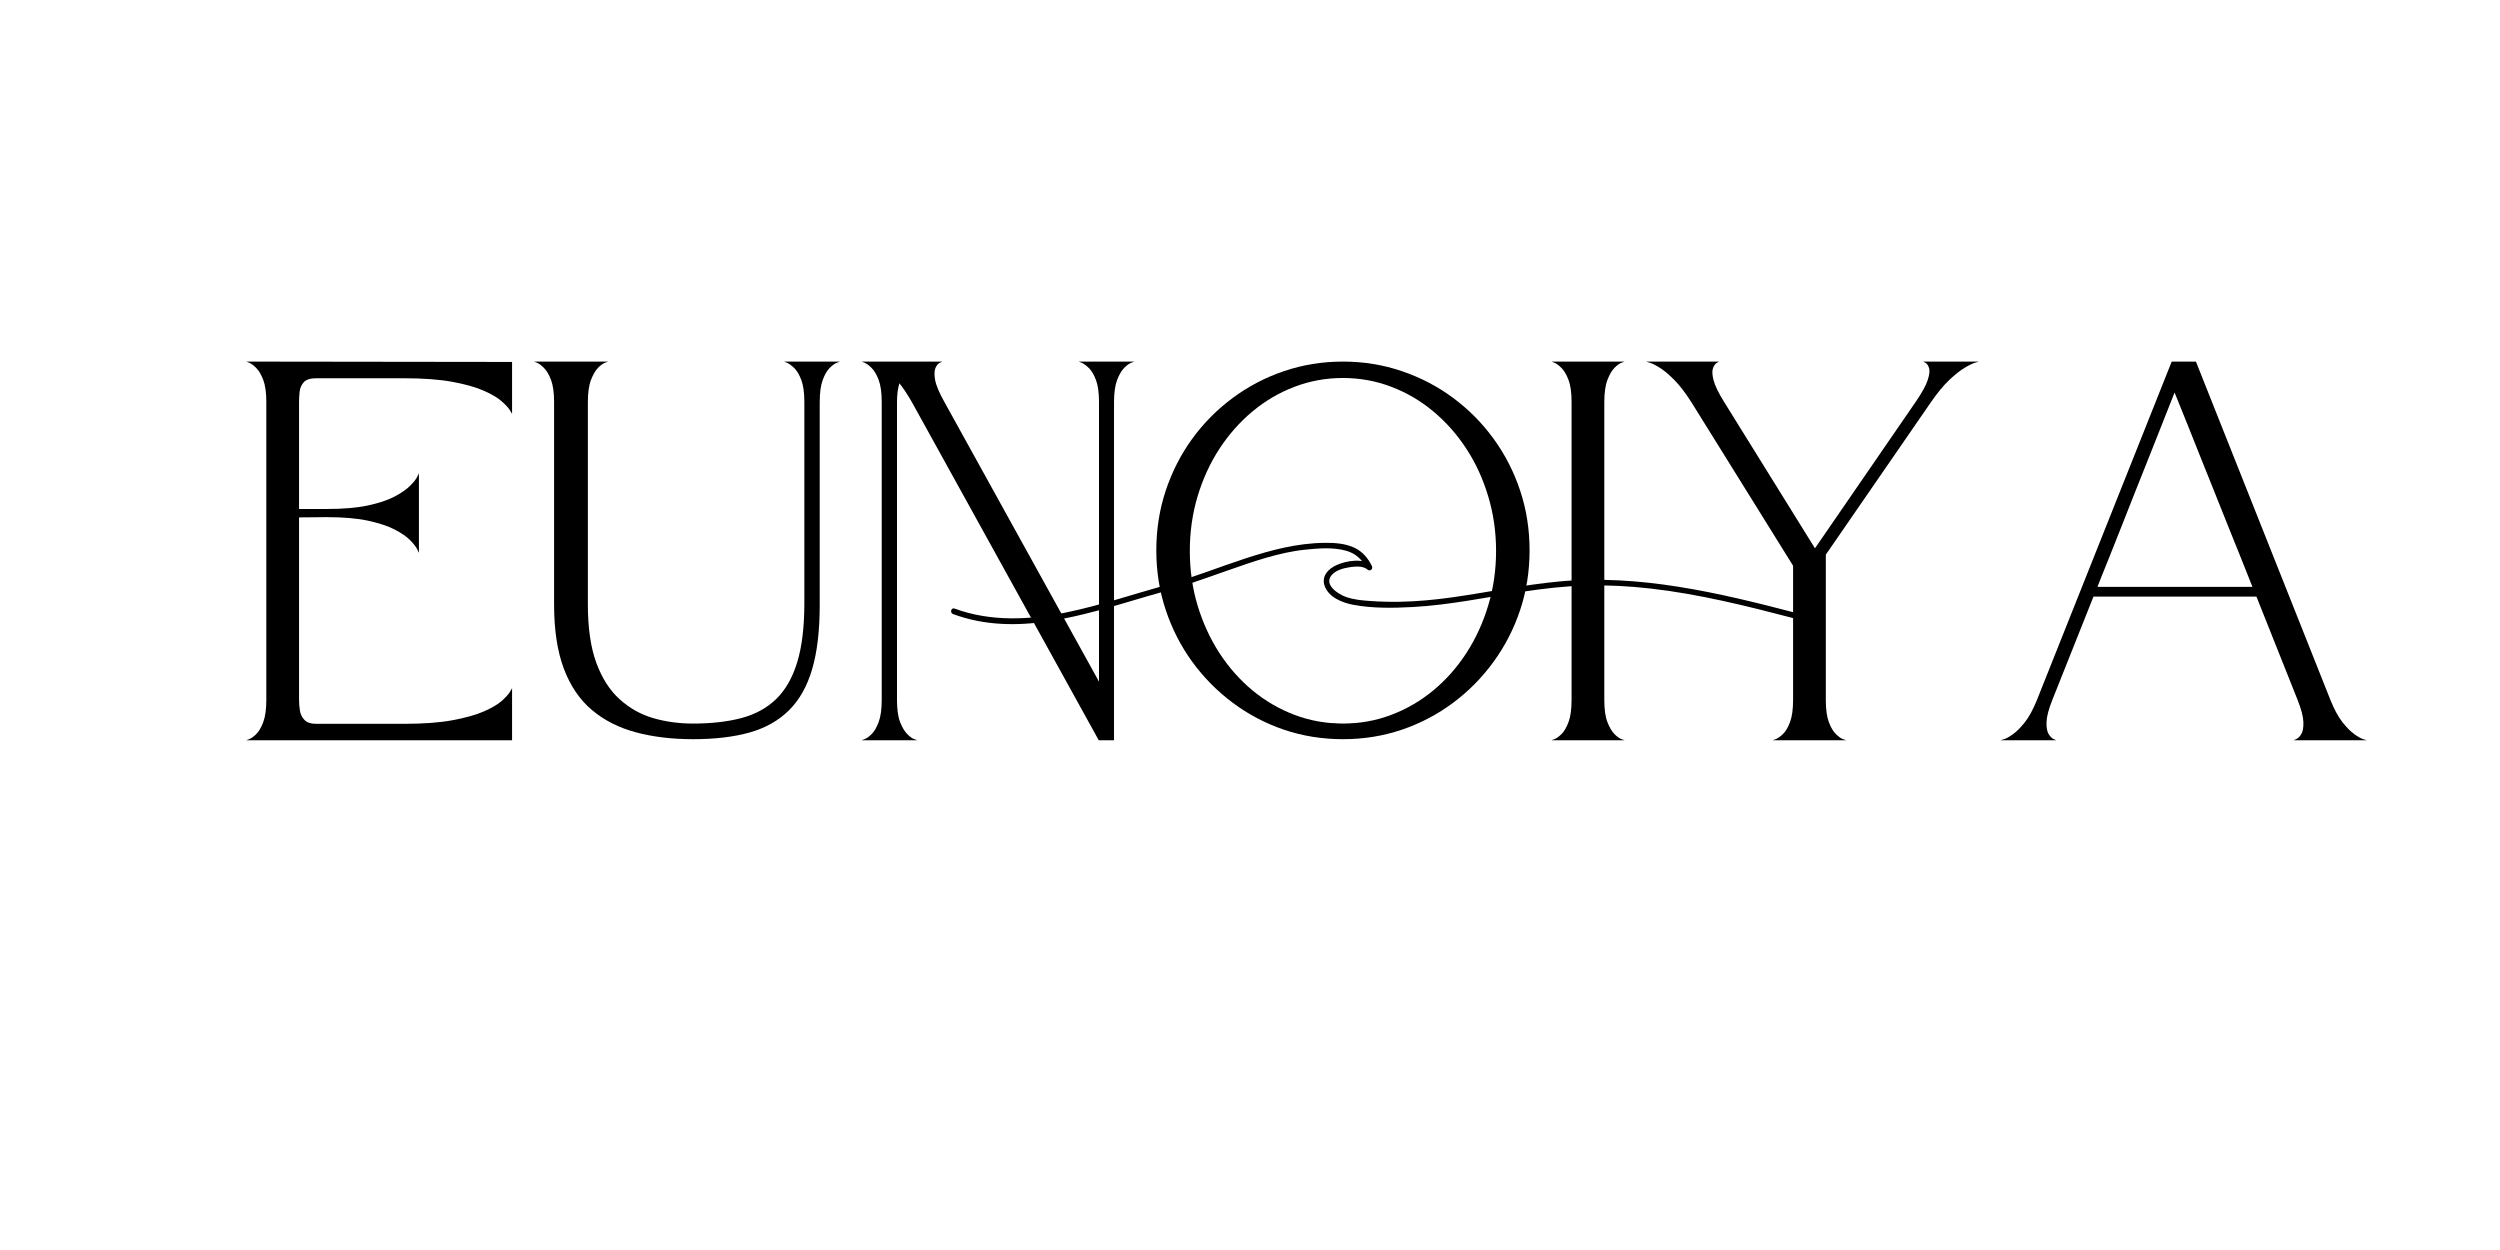
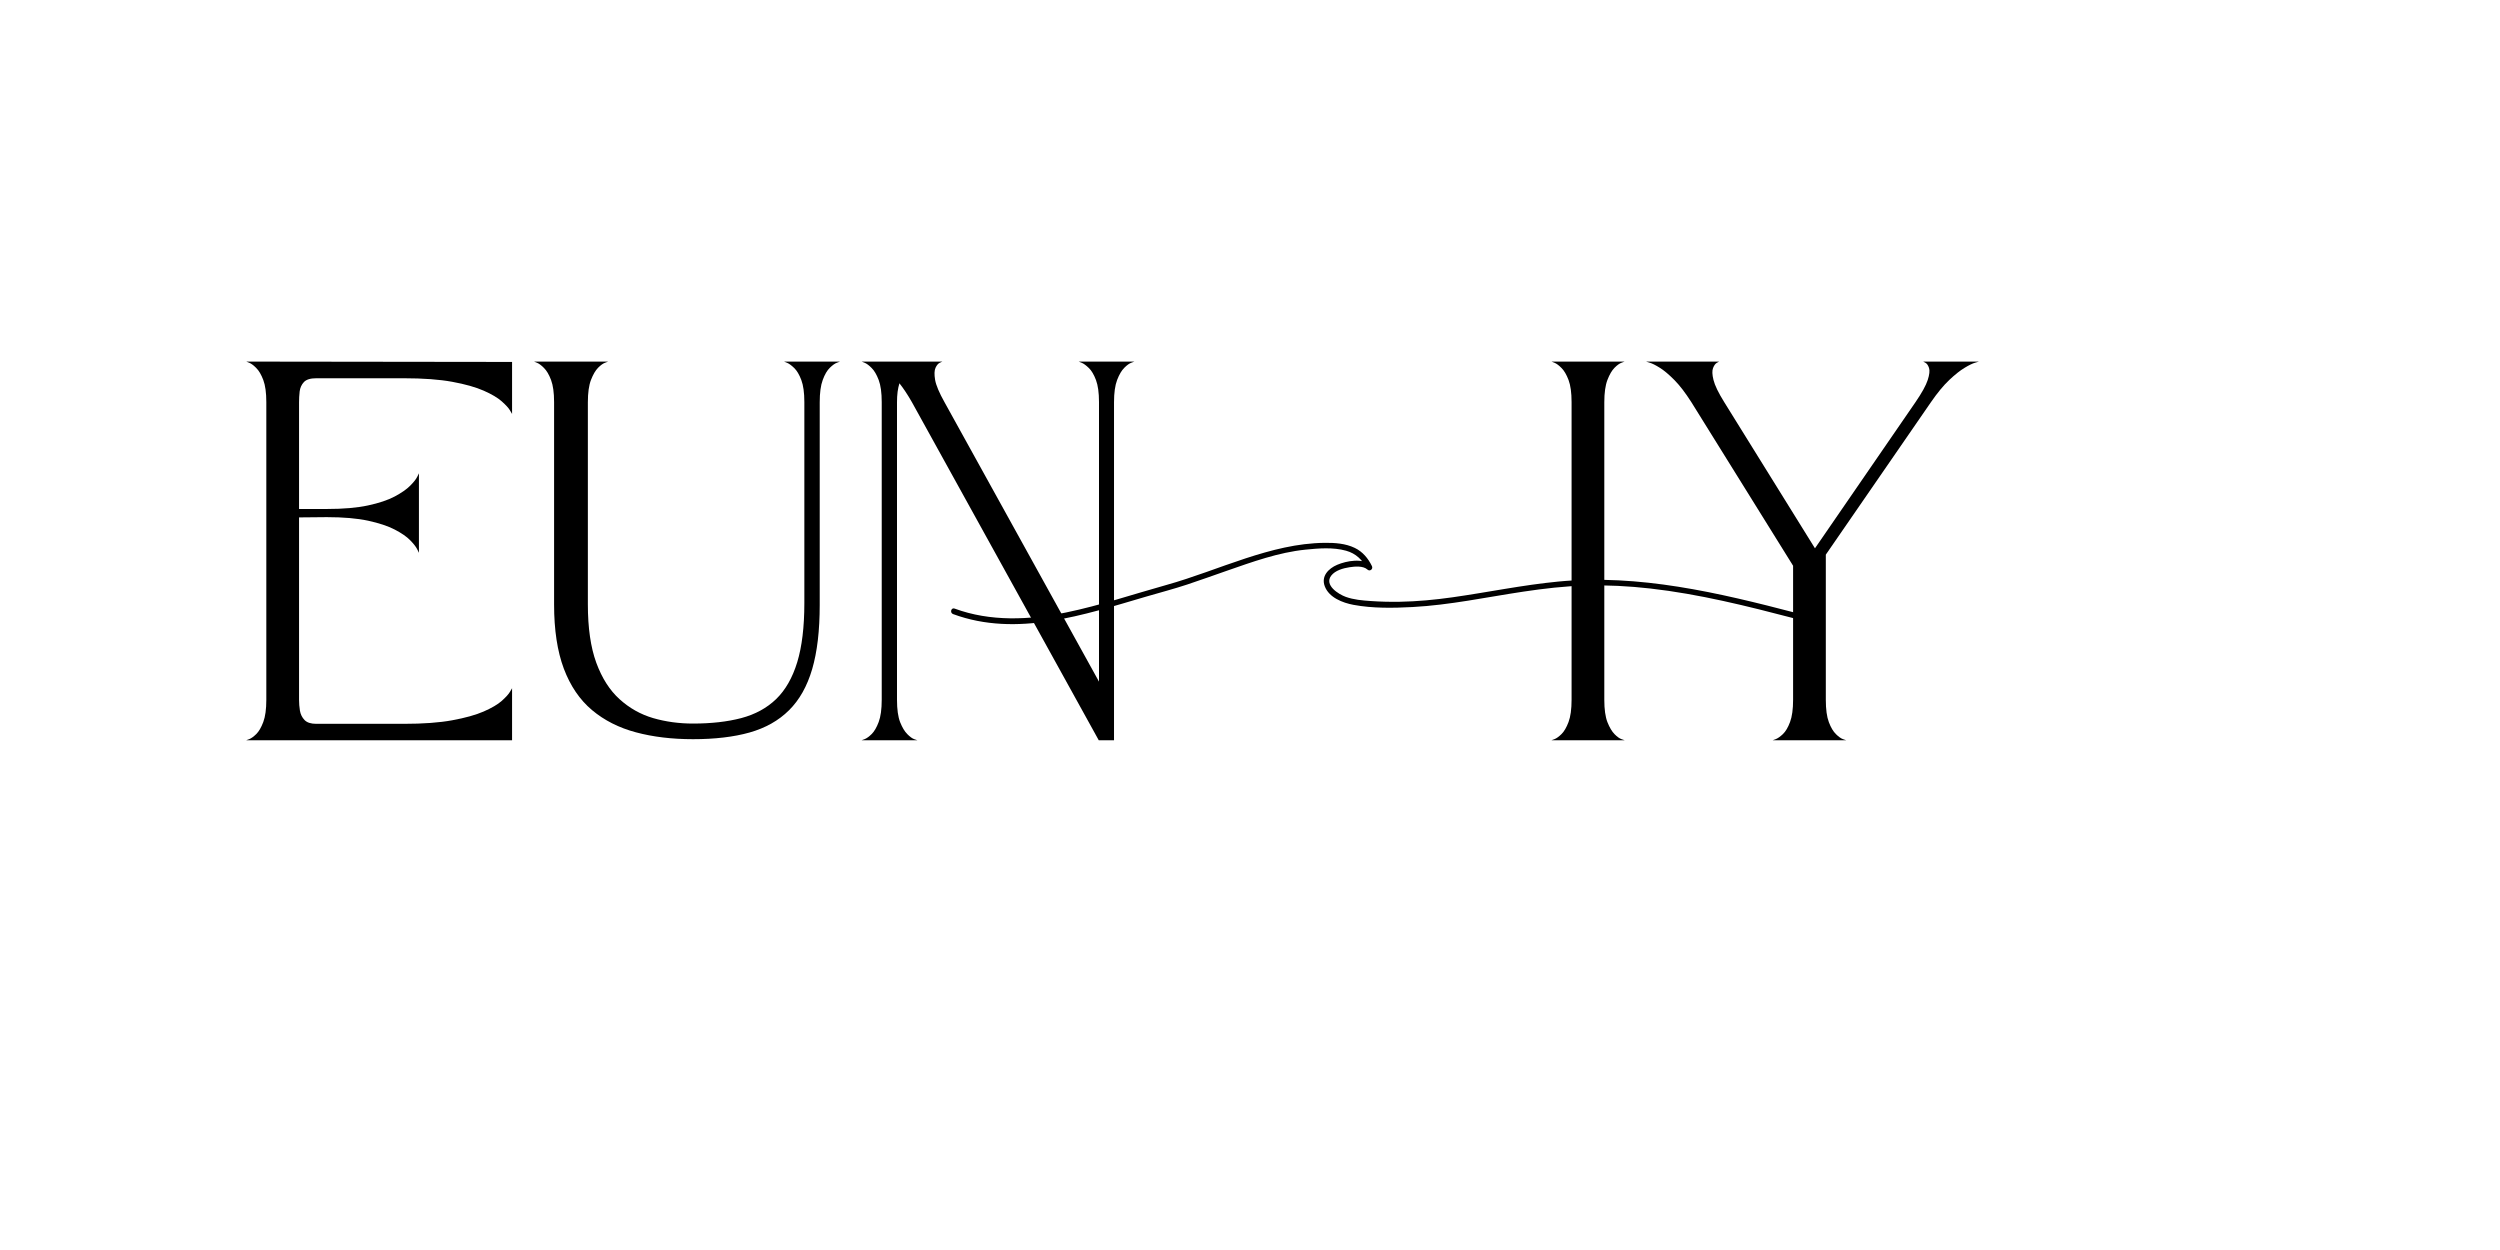
<svg xmlns="http://www.w3.org/2000/svg" width="600" zoomAndPan="magnify" viewBox="0 0 450 225" height="300" preserveAspectRatio="xMidYMid meet" version="1.0">
  <defs>
    <g />
    <clipPath id="49f332c36c">
      <path d="M 171 97 L 323.934 97 L 323.934 113 L 171 113 Z M 171 97 " clip-rule="nonzero" />
    </clipPath>
  </defs>
  <g fill="#000000" fill-opacity="1">
    <g transform="translate(42.376, 133.242)">
      <g>
        <path d="M 33.031 -33.734 C 33.031 -33.734 32.926 -33.945 32.719 -34.375 C 32.508 -34.812 32.086 -35.352 31.453 -36 C 30.828 -36.645 29.898 -37.285 28.672 -37.922 C 27.453 -38.555 25.852 -39.086 23.875 -39.516 C 21.895 -39.941 19.414 -40.156 16.438 -40.156 L 11.453 -40.109 L 11.453 -7.266 C 11.453 -6.641 11.504 -5.992 11.609 -5.328 C 11.723 -4.66 12 -4.098 12.438 -3.641 C 12.883 -3.18 13.586 -2.953 14.547 -2.953 C 14.547 -2.953 15.004 -2.953 15.922 -2.953 C 16.836 -2.953 18.438 -2.953 20.719 -2.953 C 23 -2.953 26.195 -2.953 30.312 -2.953 C 33.801 -2.953 36.707 -3.164 39.031 -3.594 C 41.363 -4.02 43.25 -4.547 44.688 -5.172 C 46.133 -5.805 47.223 -6.445 47.953 -7.094 C 48.68 -7.75 49.172 -8.289 49.422 -8.719 C 49.672 -9.145 49.797 -9.359 49.797 -9.359 L 49.797 0 L 1.953 0 C 1.953 0 2.133 -0.066 2.5 -0.203 C 2.863 -0.348 3.281 -0.648 3.75 -1.109 C 4.227 -1.578 4.648 -2.301 5.016 -3.281 C 5.379 -4.258 5.562 -5.586 5.562 -7.266 L 5.562 -60.875 C 5.562 -62.551 5.379 -63.875 5.016 -64.844 C 4.648 -65.812 4.227 -66.531 3.75 -67 C 3.281 -67.477 2.863 -67.789 2.5 -67.938 C 2.133 -68.082 1.953 -68.156 1.953 -68.156 L 49.797 -68.094 L 49.797 -58.734 C 49.797 -58.734 49.672 -58.945 49.422 -59.375 C 49.172 -59.801 48.68 -60.336 47.953 -60.984 C 47.223 -61.641 46.133 -62.285 44.688 -62.922 C 43.25 -63.555 41.363 -64.086 39.031 -64.516 C 36.707 -64.941 33.801 -65.156 30.312 -65.156 C 26.195 -65.156 23 -65.156 20.719 -65.156 C 18.438 -65.156 16.836 -65.156 15.922 -65.156 C 15.004 -65.156 14.547 -65.156 14.547 -65.156 C 13.492 -65.156 12.754 -64.926 12.328 -64.469 C 11.898 -64.008 11.645 -63.445 11.562 -62.781 C 11.488 -62.113 11.453 -61.461 11.453 -60.828 L 11.453 -41.625 L 16.438 -41.625 C 19.414 -41.625 21.895 -41.836 23.875 -42.266 C 25.852 -42.691 27.453 -43.227 28.672 -43.875 C 29.898 -44.531 30.828 -45.176 31.453 -45.812 C 32.086 -46.445 32.508 -46.977 32.719 -47.406 C 32.926 -47.832 33.031 -48.047 33.031 -48.047 Z M 33.031 -33.734 " />
      </g>
    </g>
  </g>
  <g fill="#000000" fill-opacity="1">
    <g transform="translate(94.174, 133.242)">
      <g>
        <path d="M 50.609 -24.672 L 50.609 -60.875 C 50.609 -62.551 50.426 -63.875 50.062 -64.844 C 49.695 -65.812 49.27 -66.531 48.781 -67 C 48.289 -67.477 47.863 -67.789 47.5 -67.938 C 47.133 -68.082 46.953 -68.156 46.953 -68.156 L 57.031 -68.156 C 57.031 -68.156 56.848 -68.086 56.484 -67.953 C 56.117 -67.828 55.691 -67.523 55.203 -67.047 C 54.711 -66.578 54.285 -65.848 53.922 -64.859 C 53.555 -63.879 53.375 -62.535 53.375 -60.828 L 53.375 -24.328 C 53.375 -19.734 52.922 -15.891 52.016 -12.797 C 51.109 -9.711 49.719 -7.242 47.844 -5.391 C 45.977 -3.535 43.613 -2.203 40.75 -1.391 C 37.883 -0.586 34.488 -0.188 30.562 -0.188 C 26.789 -0.188 23.367 -0.598 20.297 -1.422 C 17.223 -2.242 14.582 -3.582 12.375 -5.438 C 10.176 -7.289 8.488 -9.773 7.312 -12.891 C 6.145 -16.016 5.562 -19.859 5.562 -24.422 L 5.562 -60.875 C 5.562 -62.551 5.379 -63.875 5.016 -64.844 C 4.648 -65.812 4.227 -66.531 3.75 -67 C 3.281 -67.477 2.863 -67.789 2.5 -67.938 C 2.133 -68.082 1.953 -68.156 1.953 -68.156 L 15.297 -68.156 C 15.297 -68.156 15.113 -68.086 14.75 -67.953 C 14.383 -67.828 13.961 -67.523 13.484 -67.047 C 13.016 -66.578 12.586 -65.848 12.203 -64.859 C 11.828 -63.879 11.641 -62.535 11.641 -60.828 L 11.641 -24.469 C 11.641 -20.227 12.145 -16.723 13.156 -13.953 C 14.176 -11.18 15.57 -8.992 17.344 -7.391 C 19.113 -5.785 21.129 -4.648 23.391 -3.984 C 25.66 -3.328 28.051 -3 30.562 -3 C 33.852 -3 36.75 -3.328 39.25 -3.984 C 41.758 -4.648 43.852 -5.789 45.531 -7.406 C 47.207 -9.031 48.473 -11.242 49.328 -14.047 C 50.18 -16.848 50.609 -20.391 50.609 -24.672 Z M 50.609 -24.672 " />
      </g>
    </g>
  </g>
  <g fill="#000000" fill-opacity="1">
    <g transform="translate(153.148, 133.242)">
      <g>
        <path d="M 16.484 -68.156 C 16.484 -68.156 16.332 -68.086 16.031 -67.953 C 15.738 -67.828 15.477 -67.523 15.25 -67.047 C 15.031 -66.578 15.004 -65.848 15.172 -64.859 C 15.348 -63.879 15.914 -62.535 16.875 -60.828 L 44.672 -10.547 L 44.672 -60.875 C 44.672 -62.551 44.488 -63.875 44.125 -64.844 C 43.758 -65.812 43.332 -66.531 42.844 -67 C 42.352 -67.477 41.926 -67.789 41.562 -67.938 C 41.195 -68.082 41.016 -68.156 41.016 -68.156 L 51.047 -68.156 C 51.047 -68.156 50.863 -68.086 50.5 -67.953 C 50.133 -67.828 49.711 -67.523 49.234 -67.047 C 48.754 -66.578 48.32 -65.848 47.938 -64.859 C 47.562 -63.879 47.375 -62.535 47.375 -60.828 L 47.375 0 L 44.625 0 L 10.984 -60.875 C 10.223 -62.207 9.477 -63.332 8.75 -64.25 C 8.613 -63.812 8.504 -63.305 8.422 -62.734 C 8.348 -62.16 8.312 -61.523 8.312 -60.828 L 8.312 -7.266 C 8.312 -5.555 8.5 -4.219 8.875 -3.25 C 9.258 -2.289 9.691 -1.57 10.172 -1.094 C 10.648 -0.613 11.066 -0.312 11.422 -0.188 C 11.785 -0.062 11.969 0 11.969 0 L 1.953 0 C 1.953 0 2.133 -0.066 2.5 -0.203 C 2.863 -0.348 3.281 -0.648 3.75 -1.109 C 4.227 -1.578 4.648 -2.301 5.016 -3.281 C 5.379 -4.258 5.562 -5.586 5.562 -7.266 L 5.562 -60.875 C 5.562 -62.551 5.379 -63.875 5.016 -64.844 C 4.648 -65.812 4.227 -66.531 3.75 -67 C 3.281 -67.477 2.863 -67.789 2.5 -67.938 C 2.133 -68.082 1.953 -68.156 1.953 -68.156 Z M 16.484 -68.156 " />
      </g>
    </g>
  </g>
  <g fill="#000000" fill-opacity="1">
    <g transform="translate(206.183, 133.242)">
      <g>
-         <path d="M 35.547 -68.156 C 39.254 -68.156 42.785 -67.582 46.141 -66.438 C 49.504 -65.301 52.586 -63.691 55.391 -61.609 C 58.191 -59.535 60.617 -57.082 62.672 -54.25 C 64.734 -51.414 66.328 -48.301 67.453 -44.906 C 68.578 -41.52 69.141 -37.941 69.141 -34.172 C 69.141 -30.43 68.578 -26.863 67.453 -23.469 C 66.328 -20.082 64.734 -16.973 62.672 -14.141 C 60.617 -11.305 58.191 -8.844 55.391 -6.75 C 52.586 -4.656 49.504 -3.035 46.141 -1.891 C 42.785 -0.754 39.254 -0.188 35.547 -0.188 C 31.836 -0.188 28.301 -0.754 24.938 -1.891 C 21.582 -3.035 18.504 -4.656 15.703 -6.75 C 12.898 -8.844 10.469 -11.305 8.406 -14.141 C 6.352 -16.973 4.766 -20.082 3.641 -23.469 C 2.516 -26.863 1.953 -30.43 1.953 -34.172 C 1.953 -37.941 2.516 -41.52 3.641 -44.906 C 4.766 -48.301 6.352 -51.414 8.406 -54.25 C 10.469 -57.082 12.898 -59.535 15.703 -61.609 C 18.504 -63.691 21.582 -65.301 24.938 -66.438 C 28.301 -67.582 31.836 -68.156 35.547 -68.156 Z M 35.547 -3 C 38.586 -3 41.484 -3.52 44.234 -4.562 C 46.992 -5.602 49.52 -7.07 51.812 -8.969 C 54.113 -10.875 56.102 -13.125 57.781 -15.719 C 59.469 -18.32 60.773 -21.176 61.703 -24.281 C 62.641 -27.383 63.109 -30.648 63.109 -34.078 C 63.109 -37.492 62.641 -40.758 61.703 -43.875 C 60.773 -47 59.469 -49.852 57.781 -52.438 C 56.102 -55.02 54.113 -57.27 51.812 -59.188 C 49.52 -61.102 46.992 -62.582 44.234 -63.625 C 41.484 -64.676 38.586 -65.203 35.547 -65.203 C 32.504 -65.203 29.602 -64.676 26.844 -63.625 C 24.094 -62.582 21.566 -61.102 19.266 -59.188 C 16.973 -57.27 14.984 -55.02 13.297 -52.438 C 11.617 -49.852 10.312 -47 9.375 -43.875 C 8.445 -40.758 7.984 -37.492 7.984 -34.078 C 7.984 -30.648 8.445 -27.383 9.375 -24.281 C 10.312 -21.176 11.617 -18.32 13.297 -15.719 C 14.984 -13.125 16.973 -10.875 19.266 -8.969 C 21.566 -7.07 24.094 -5.602 26.844 -4.562 C 29.602 -3.52 32.504 -3 35.547 -3 Z M 35.547 -3 " />
-       </g>
+         </g>
    </g>
  </g>
  <g fill="#000000" fill-opacity="1">
    <g transform="translate(277.322, 133.242)">
      <g>
        <path d="M 1.953 -68.156 L 15.109 -68.156 C 15.109 -68.156 14.926 -68.086 14.562 -67.953 C 14.195 -67.828 13.773 -67.523 13.297 -67.047 C 12.828 -66.578 12.398 -65.848 12.016 -64.859 C 11.641 -63.879 11.453 -62.535 11.453 -60.828 L 11.453 -7.266 C 11.453 -5.555 11.641 -4.219 12.016 -3.25 C 12.398 -2.289 12.828 -1.57 13.297 -1.094 C 13.773 -0.613 14.195 -0.312 14.562 -0.188 C 14.926 -0.062 15.109 0 15.109 0 L 1.953 0 C 1.953 0 2.133 -0.066 2.5 -0.203 C 2.863 -0.348 3.281 -0.648 3.75 -1.109 C 4.227 -1.578 4.648 -2.301 5.016 -3.281 C 5.379 -4.258 5.562 -5.586 5.562 -7.266 L 5.562 -60.875 C 5.562 -62.551 5.379 -63.875 5.016 -64.844 C 4.648 -65.812 4.227 -66.531 3.75 -67 C 3.281 -67.477 2.863 -67.789 2.5 -67.938 C 2.133 -68.082 1.953 -68.156 1.953 -68.156 Z M 1.953 -68.156 " />
      </g>
    </g>
  </g>
  <g fill="#000000" fill-opacity="1">
    <g transform="translate(294.335, 133.242)">
      <g>
        <path d="M 28.422 -31.406 L 10.125 -60.828 C 9.039 -62.535 8.008 -63.879 7.031 -64.859 C 6.051 -65.848 5.18 -66.578 4.422 -67.047 C 3.66 -67.523 3.055 -67.828 2.609 -67.953 C 2.172 -68.086 1.953 -68.156 1.953 -68.156 L 15.109 -68.156 C 15.109 -68.156 14.973 -68.082 14.703 -67.938 C 14.43 -67.789 14.203 -67.477 14.016 -67 C 13.828 -66.531 13.852 -65.812 14.094 -64.844 C 14.332 -63.875 14.973 -62.551 16.016 -60.875 L 32.359 -34.547 L 50.469 -60.875 C 51.613 -62.551 52.344 -63.875 52.656 -64.844 C 52.969 -65.812 53.047 -66.531 52.891 -67 C 52.734 -67.477 52.52 -67.789 52.25 -67.938 C 51.977 -68.082 51.844 -68.156 51.844 -68.156 L 61.875 -68.156 C 61.875 -68.156 61.645 -68.086 61.188 -67.953 C 60.727 -67.828 60.102 -67.523 59.312 -67.047 C 58.52 -66.578 57.598 -65.848 56.547 -64.859 C 55.504 -63.879 54.395 -62.535 53.219 -60.828 L 34.312 -33.406 L 34.312 -7.266 C 34.312 -5.555 34.492 -4.219 34.859 -3.25 C 35.223 -2.289 35.648 -1.57 36.141 -1.094 C 36.629 -0.613 37.055 -0.312 37.422 -0.188 C 37.785 -0.062 37.969 0 37.969 0 L 24.766 0 C 24.766 0 24.945 -0.066 25.312 -0.203 C 25.676 -0.348 26.102 -0.648 26.594 -1.109 C 27.082 -1.578 27.508 -2.301 27.875 -3.281 C 28.238 -4.258 28.422 -5.586 28.422 -7.266 Z M 28.422 -31.406 " />
      </g>
    </g>
  </g>
  <g fill="#000000" fill-opacity="1">
    <g transform="translate(358.157, 133.242)">
      <g>
-         <path d="M 54.703 0 C 54.703 0 54.859 -0.066 55.172 -0.203 C 55.492 -0.348 55.797 -0.648 56.078 -1.109 C 56.359 -1.578 56.484 -2.301 56.453 -3.281 C 56.422 -4.258 56.07 -5.586 55.406 -7.266 L 48 -25.859 L 18.672 -25.859 L 11.266 -7.266 C 10.598 -5.586 10.25 -4.258 10.219 -3.281 C 10.188 -2.301 10.312 -1.578 10.594 -1.109 C 10.883 -0.648 11.188 -0.348 11.5 -0.203 C 11.812 -0.066 11.969 0 11.969 0 L 1.953 0 C 1.953 0 2.156 -0.062 2.562 -0.188 C 2.977 -0.312 3.52 -0.613 4.188 -1.094 C 4.852 -1.57 5.566 -2.289 6.328 -3.25 C 7.086 -4.219 7.812 -5.555 8.5 -7.266 L 32.75 -68.156 L 37.109 -68.156 L 61.312 -7.266 C 62 -5.555 62.723 -4.219 63.484 -3.25 C 64.242 -2.289 64.957 -1.57 65.625 -1.094 C 66.289 -0.613 66.828 -0.312 67.234 -0.188 C 67.648 -0.062 67.859 0 67.859 0 Z M 19.391 -27.609 L 47.281 -27.609 C 47.281 -27.609 47.086 -28.094 46.703 -29.062 C 46.328 -30.031 45.805 -31.336 45.141 -32.984 C 44.484 -34.629 43.738 -36.477 42.906 -38.531 C 42.082 -40.594 41.234 -42.719 40.359 -44.906 C 39.492 -47.094 38.641 -49.223 37.797 -51.297 C 36.961 -53.379 36.211 -55.258 35.547 -56.938 C 34.879 -58.613 34.336 -59.957 33.922 -60.969 C 33.516 -61.988 33.297 -62.531 33.266 -62.594 C 33.234 -62.531 33.02 -61.988 32.625 -60.969 C 32.227 -59.957 31.695 -58.613 31.031 -56.938 C 30.363 -55.258 29.617 -53.379 28.797 -51.297 C 27.973 -49.223 27.125 -47.094 26.25 -44.906 C 25.383 -42.719 24.547 -40.594 23.734 -38.531 C 22.93 -36.477 22.195 -34.629 21.531 -32.984 C 20.863 -31.336 20.336 -30.031 19.953 -29.062 C 19.578 -28.094 19.391 -27.609 19.391 -27.609 Z M 19.391 -27.609 " />
-       </g>
+         </g>
    </g>
  </g>
  <g clip-path="url(#49f332c36c)">
    <path fill="#000000" d="M 171.551 110.535 C 183.043 114.785 195.176 110.645 206.332 107.383 C 208.793 106.664 211.273 106.016 213.707 105.211 C 216.098 104.418 218.461 103.562 220.84 102.734 C 225.406 101.145 230.133 99.43 234.973 98.938 C 237.348 98.695 239.961 98.48 242.293 99.129 C 244.07 99.621 245.266 100.785 246.062 102.418 L 246.871 101.797 C 245.359 100.387 242.383 100.941 240.695 101.664 C 239.121 102.332 237.781 103.707 238.453 105.516 C 239.211 107.562 241.672 108.508 243.637 108.875 C 247.086 109.52 250.781 109.453 254.27 109.266 C 260.973 108.91 267.547 107.492 274.168 106.5 C 277.891 105.941 281.641 105.504 285.406 105.395 C 289.293 105.285 293.18 105.496 297.039 105.93 C 305.848 106.926 314.469 109.09 323.027 111.324 C 323.668 111.492 323.941 110.5 323.301 110.332 C 309.328 106.684 295.008 103.281 280.465 104.684 C 274.07 105.301 267.785 106.617 261.434 107.516 C 258.281 107.961 255.102 108.266 251.914 108.32 C 250.184 108.348 248.449 108.305 246.719 108.184 C 245.203 108.078 243.68 107.953 242.242 107.438 C 240.934 106.969 238.316 105.328 239.617 103.617 C 240.34 102.668 241.793 102.273 242.914 102.102 C 243.848 101.957 245.379 101.812 246.141 102.523 C 246.582 102.934 247.203 102.422 246.949 101.898 C 246.273 100.508 245.273 99.301 243.855 98.621 C 242.191 97.82 240.281 97.691 238.465 97.711 C 233.527 97.758 228.82 99 224.156 100.523 C 219.406 102.078 214.75 103.957 209.93 105.301 C 203.934 106.973 198.004 108.988 191.898 110.246 C 185.277 111.609 178.258 111.922 171.824 109.543 C 171.199 109.312 170.934 110.309 171.551 110.535 Z M 171.551 110.535 " fill-opacity="1" fill-rule="nonzero" />
  </g>
-   <path fill="#000000" d="M 273.551 98.691 C 273.543 105.266 271.488 111.715 267.672 117.07 C 263.992 122.234 258.727 126.25 252.77 128.418 C 246.531 130.688 239.629 130.941 233.246 129.125 C 227.102 127.379 221.582 123.742 217.508 118.824 C 213.367 113.832 210.844 107.559 210.363 101.09 C 209.879 94.523 211.441 87.902 214.863 82.273 C 218.168 76.84 223.102 72.477 228.891 69.848 C 234.898 67.117 241.77 66.367 248.234 67.684 C 254.52 68.965 260.324 72.176 264.762 76.809 C 269.242 81.477 272.203 87.48 273.191 93.875 C 273.438 95.469 273.551 97.078 273.551 98.691 C 273.555 99.352 274.582 99.355 274.582 98.691 C 274.57 91.949 272.477 85.285 268.559 79.789 C 264.73 74.422 259.328 70.277 253.137 68.004 C 246.715 65.645 239.551 65.395 232.973 67.262 C 226.637 69.062 220.902 72.82 216.719 77.902 C 212.453 83.082 209.859 89.496 209.344 96.188 C 208.824 102.957 210.449 109.824 213.977 115.629 C 217.383 121.23 222.48 125.77 228.461 128.465 C 234.715 131.281 241.781 132.062 248.508 130.691 C 254.988 129.371 260.996 126.016 265.559 121.23 C 270.137 116.426 273.203 110.246 274.199 103.68 C 274.449 102.027 274.578 100.359 274.582 98.691 C 274.582 98.027 273.555 98.027 273.551 98.691 Z M 273.551 98.691 " fill-opacity="1" fill-rule="nonzero" />
</svg>